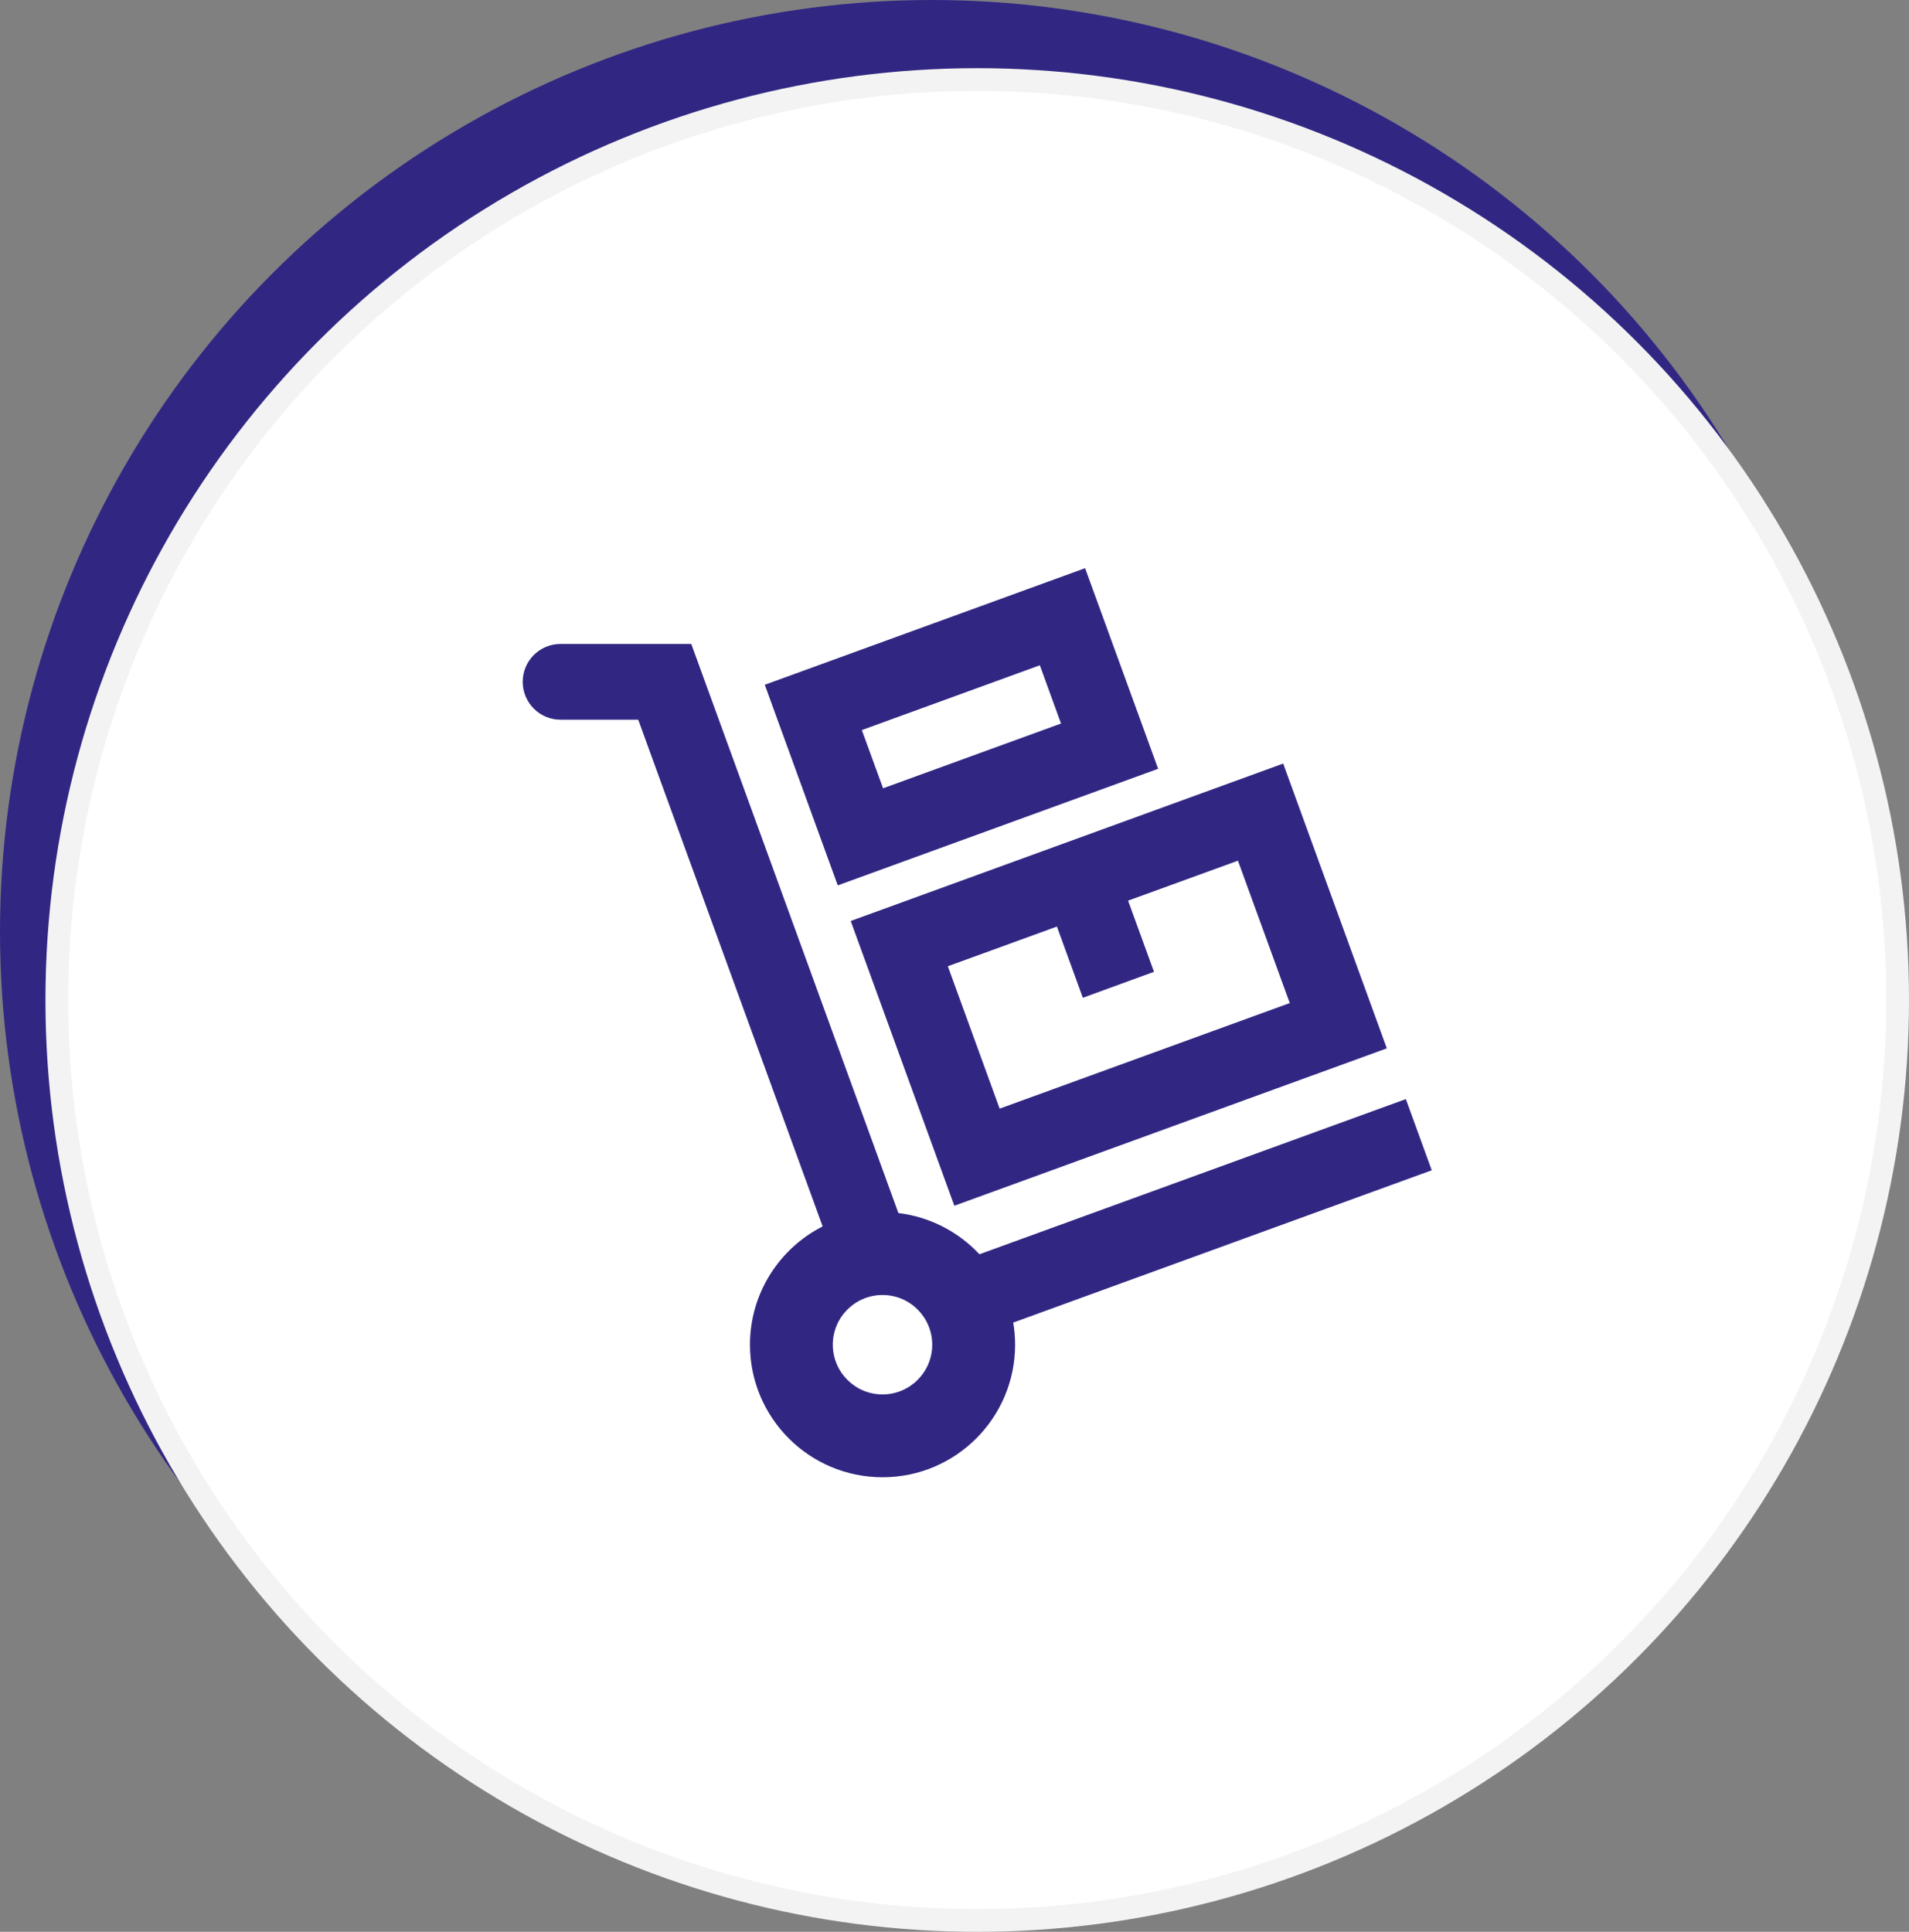
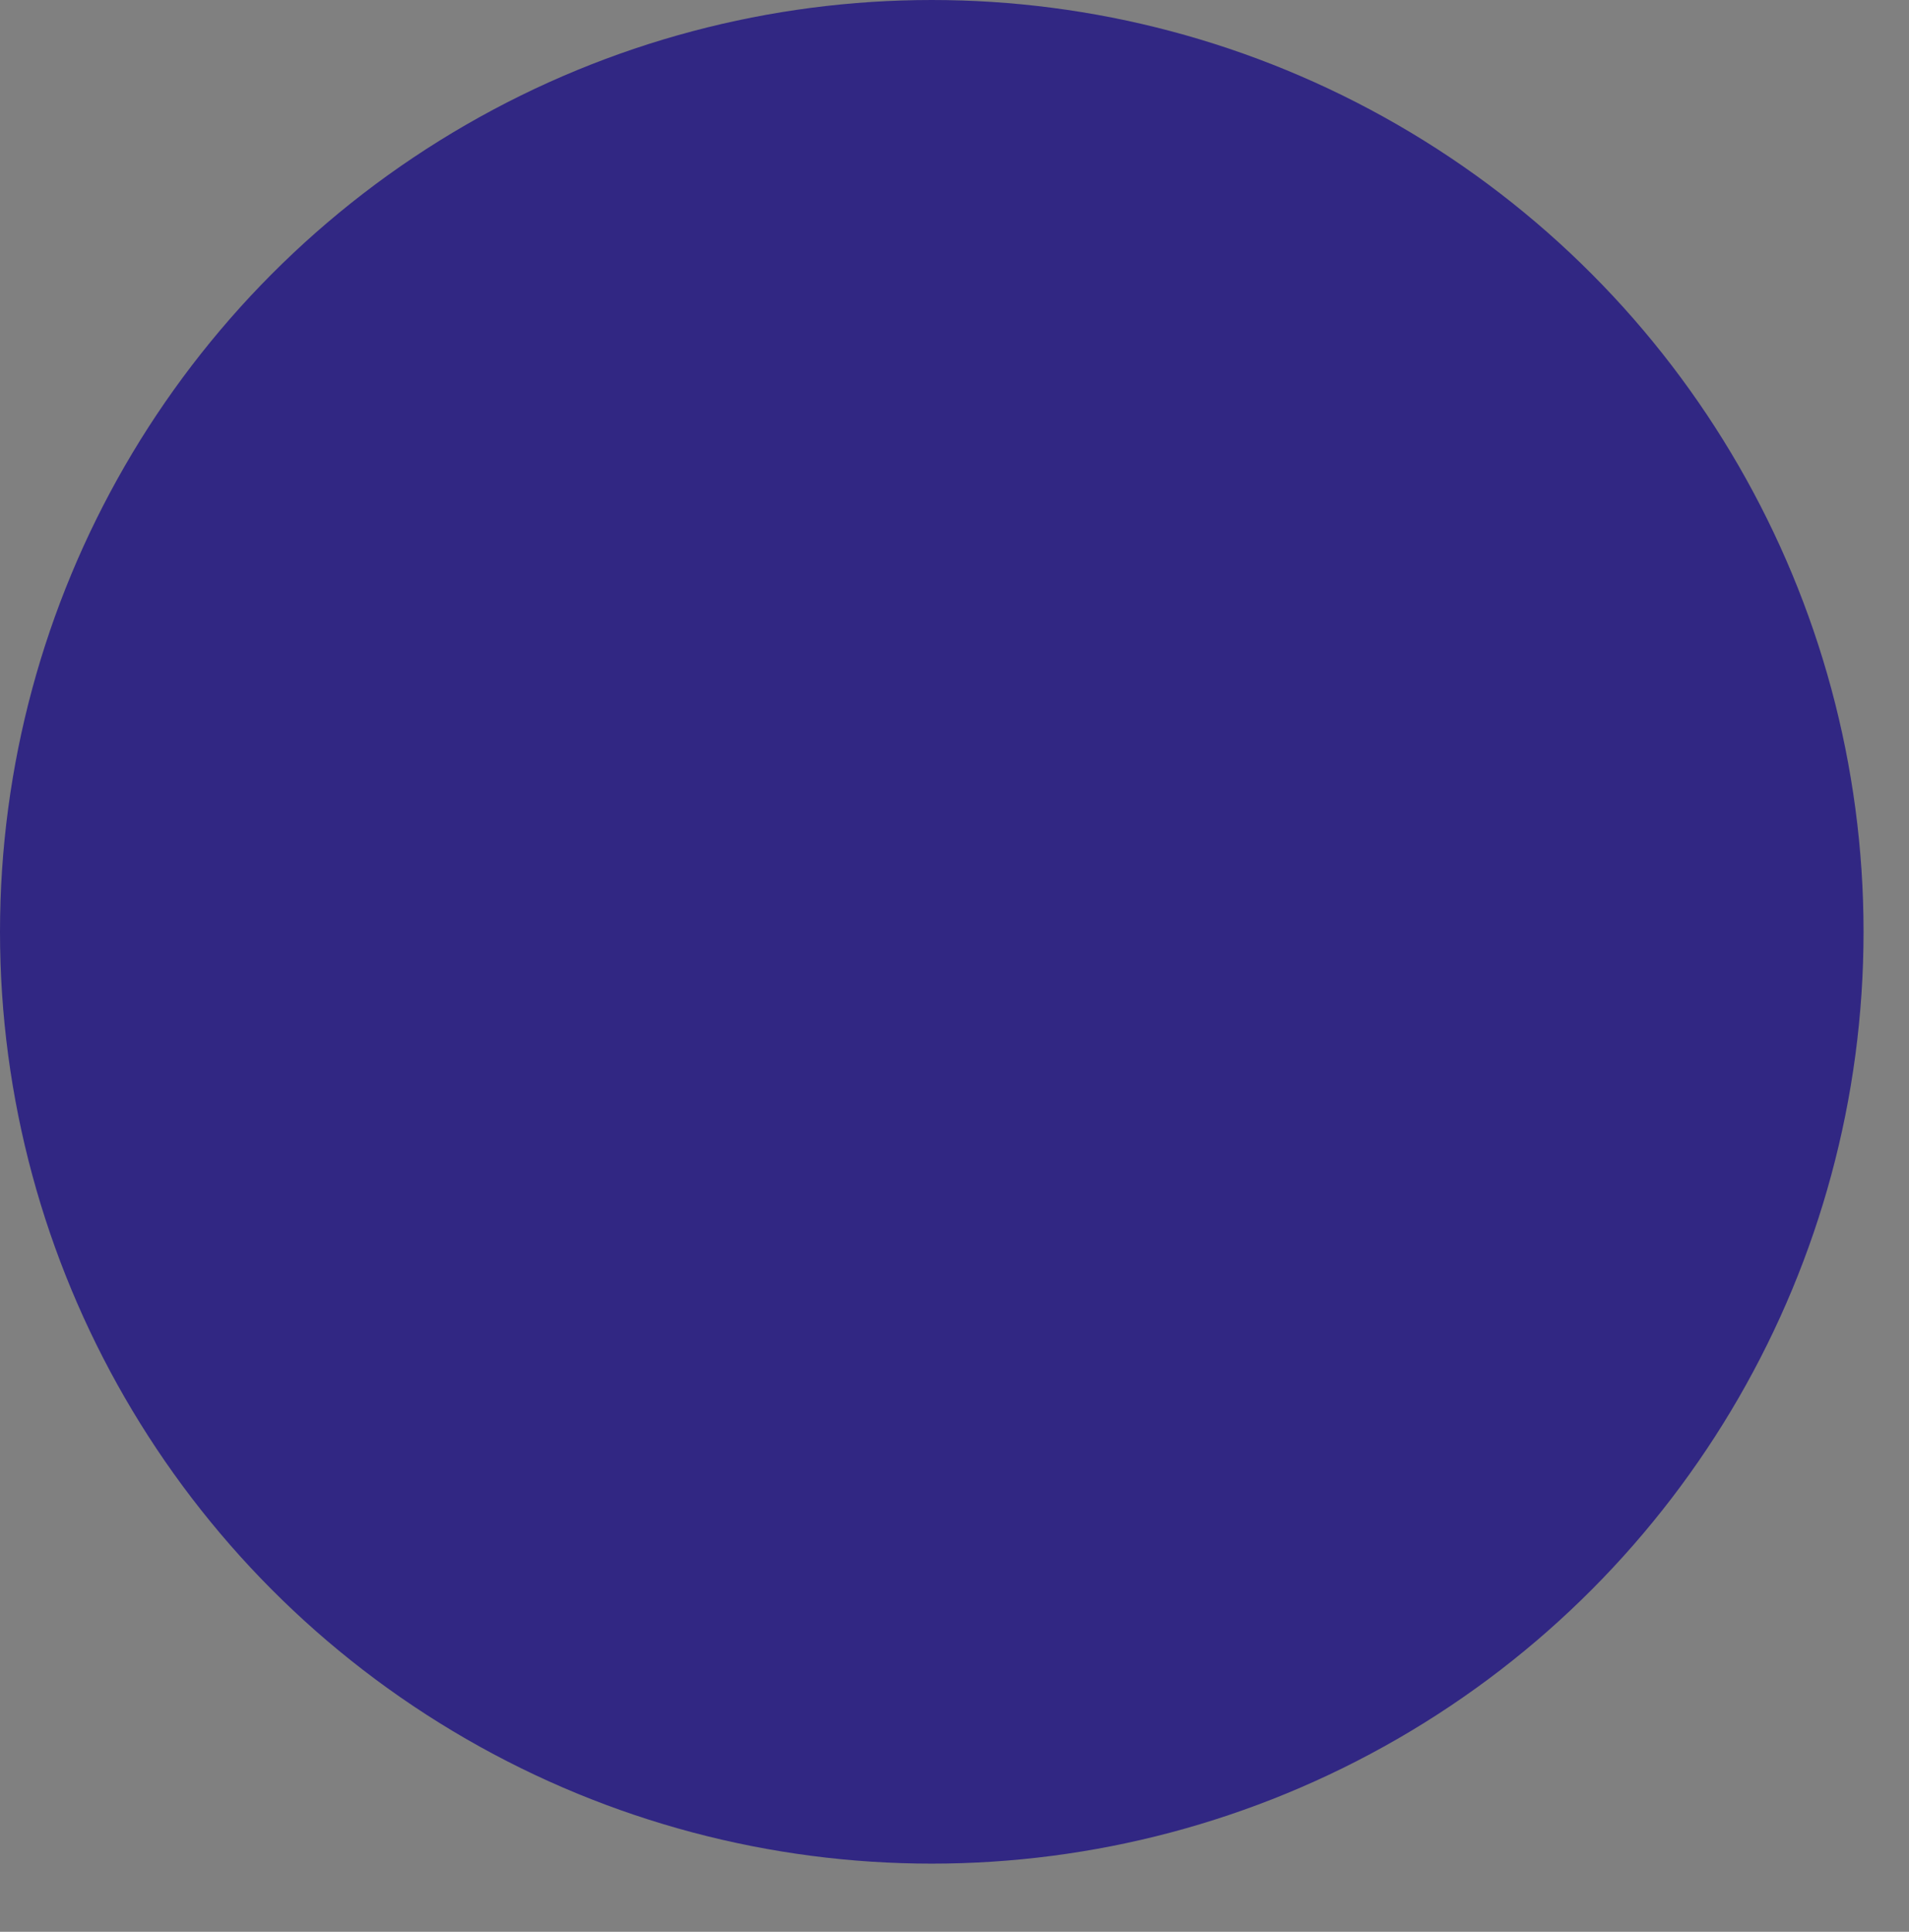
<svg xmlns="http://www.w3.org/2000/svg" width="84" height="85" viewBox="0 0 84 85" fill="none">
  <rect x="0" y="0" width="84" height="85" fill="#808080" stroke="none" />
  <circle cx="41" cy="41" r="41" fill="#312783" />
-   <circle cx="43" cy="44" r="40.5" fill="white" stroke="#F3F3F3" />
-   <path fill-rule="evenodd" clip-rule="evenodd" d="M36.198 53.962L28.083 31.667H24.667C24.223 31.667 23.8 31.492 23.488 31.178C23.175 30.867 23 30.442 23 30C23 29.08 23.745 28.333 24.667 28.333H30.417L39.532 53.375C40.933 53.543 42.182 54.208 43.097 55.188L61.86 48.36L63 51.492L44.585 58.193C44.638 58.51 44.667 58.835 44.667 59.167C44.667 62.387 42.052 65 38.833 65C35.613 65 33 62.387 33 59.167C33 56.895 34.302 54.925 36.198 53.962ZM38.833 56.98C40.04 56.98 41.02 57.96 41.02 59.167C41.02 60.373 40.04 61.355 38.833 61.355C37.625 61.355 36.645 60.373 36.645 59.167C36.645 57.96 37.625 56.98 38.833 56.98ZM61.023 46.127L41.993 53.053L37.433 40.523L56.463 33.597L61.023 46.127ZM46.507 40.768L41.707 42.515L43.987 48.78L56.752 44.135L54.472 37.87L49.638 39.628L50.778 42.76L47.647 43.902L46.507 40.768ZM50.96 33.827L36.863 38.957L33.652 30.13L47.747 25L50.96 33.827ZM45.755 29.272L37.923 32.123L38.857 34.685L46.687 31.835L45.755 29.272Z" fill="#312783" />
</svg>